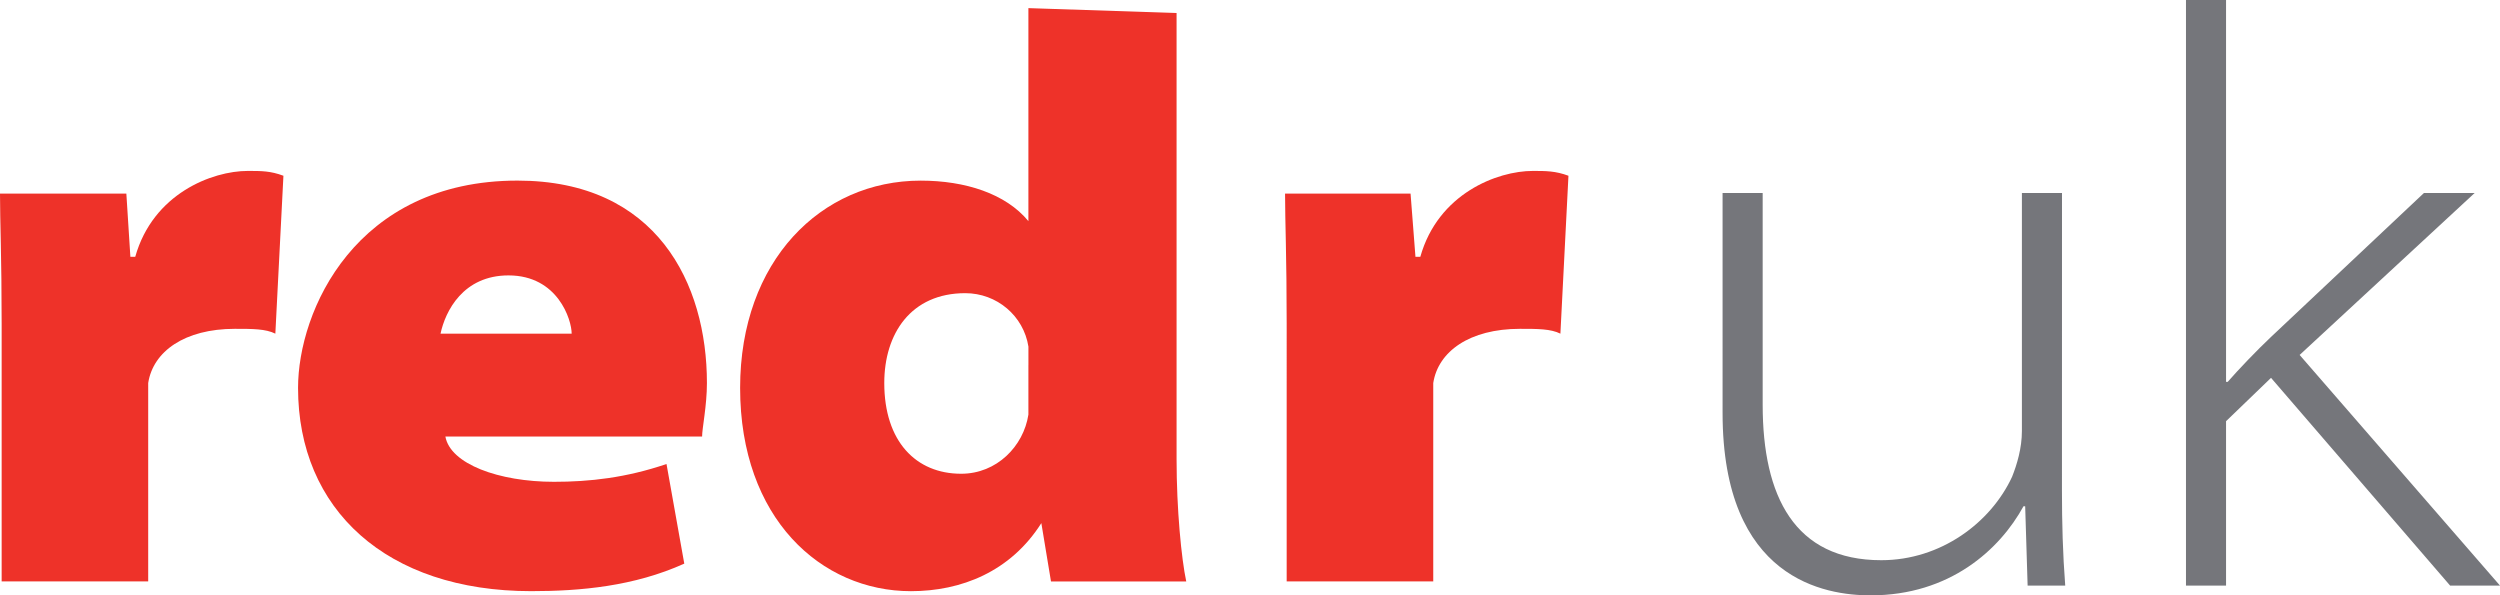
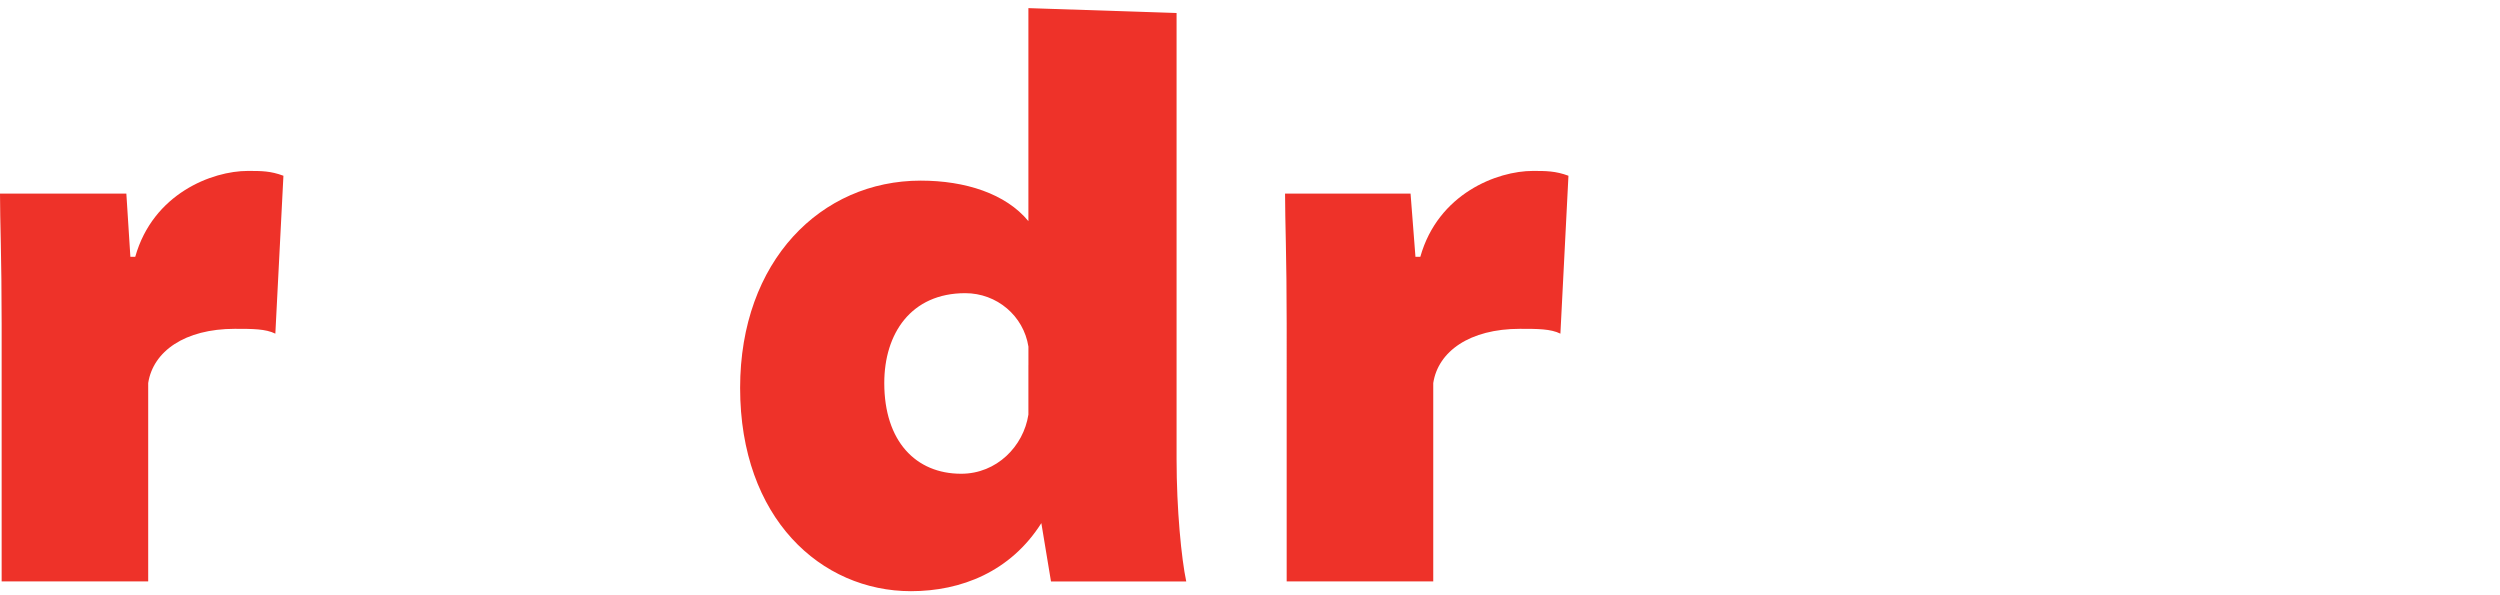
<svg xmlns="http://www.w3.org/2000/svg" version="1.1" id="Layer_1" x="0px" y="0px" width="100px" height="23.814px" viewBox="5.613 0.08 100 23.814" enable-background="new 5.613 0.08 100 23.814" xml:space="preserve">
  <g>
    <g>
      <g>
        <g>
          <g>
            <g>
              <g>
-                 <path fill="#75767B" d="M88.091,19.707c0,1.276,0.033,2.519,0.131,3.796h-1.504L86.62,20.33h-0.067         c-0.948,1.732-2.943,3.564-6.116,3.564c-1.799,0-5.921-0.621-5.921-7.295V7.8h1.604v8.473c0,3.664,1.276,6.215,4.743,6.215         c2.388,0,4.384-1.504,5.233-3.336c0.196-0.49,0.393-1.146,0.393-1.832V7.8h1.604L88.091,19.707L88.091,19.707z          M94.655,15.356h0.065c0.426-0.49,1.178-1.274,1.733-1.798L102.57,7.8h2.029l-7.001,6.478l8.015,9.226h-1.995l-7.164-8.31         l-1.799,1.734v6.575h-1.603V0.08h1.603V15.356z" />
-               </g>
+                 </g>
            </g>
          </g>
        </g>
      </g>
    </g>
    <path fill="#EE3229" d="M57.081,23.337h5.862v-7.221v-0.714c0.194-1.264,1.456-2.169,3.467-2.169c0.713,0,1.229,0,1.619,0.193   l0.322-6.316c-0.517-0.193-0.906-0.193-1.424-0.193c-1.425,0-3.79,0.907-4.501,3.434h-0.195l-0.196-2.527h-5.02   c0,1.1,0.065,2.526,0.065,5.214V23.337z" />
-     <path fill="#EE3229" d="M33.89,15.402c0-3.983-2.007-8.098-7.578-8.098c-6.478,0-8.777,5.215-8.777,8.292   c0,4.857,3.53,8.13,9.327,8.13c1.976,0,4.114-0.195,6.122-1.101l-0.711-3.985c-1.621,0.552-3.078,0.712-4.503,0.712   c-2.202,0-4.146-0.712-4.342-1.812h10.269C33.696,17.216,33.89,16.31,33.89,15.402z M23.234,13.427   c0.193-0.905,0.906-2.331,2.72-2.331c1.975,0,2.526,1.78,2.526,2.331H23.234z" />
    <path fill="#EE3229" d="M52.676,18.445V0.601l-5.927-0.196v8.52c-0.906-1.1-2.527-1.62-4.307-1.62   c-3.985,0-7.224,3.208-7.224,8.292c0,5.216,3.238,8.13,6.833,8.13c2.008,0,3.984-0.778,5.216-2.722l0.386,2.333h5.41   C52.87,22.43,52.676,20.454,52.676,18.445z M46.749,14.69v0.906v1.069c-0.195,1.264-1.264,2.365-2.689,2.365   c-1.813,0-3.076-1.298-3.076-3.629c0-1.976,1.068-3.594,3.239-3.594c1.263,0,2.332,0.904,2.527,2.137V14.69z" />
    <path fill="#EE3229" d="M5.679,23.337h5.862v-7.221v-0.714c0.194-1.264,1.458-2.169,3.466-2.169c0.712,0,1.23,0,1.62,0.193   L16.95,7.11c-0.519-0.193-0.874-0.193-1.425-0.193c-1.426,0-3.79,0.907-4.502,3.434h-0.195l-0.161-2.527H5.613   c0,1.1,0.066,2.526,0.066,5.214V23.337z" />
  </g>
</svg>